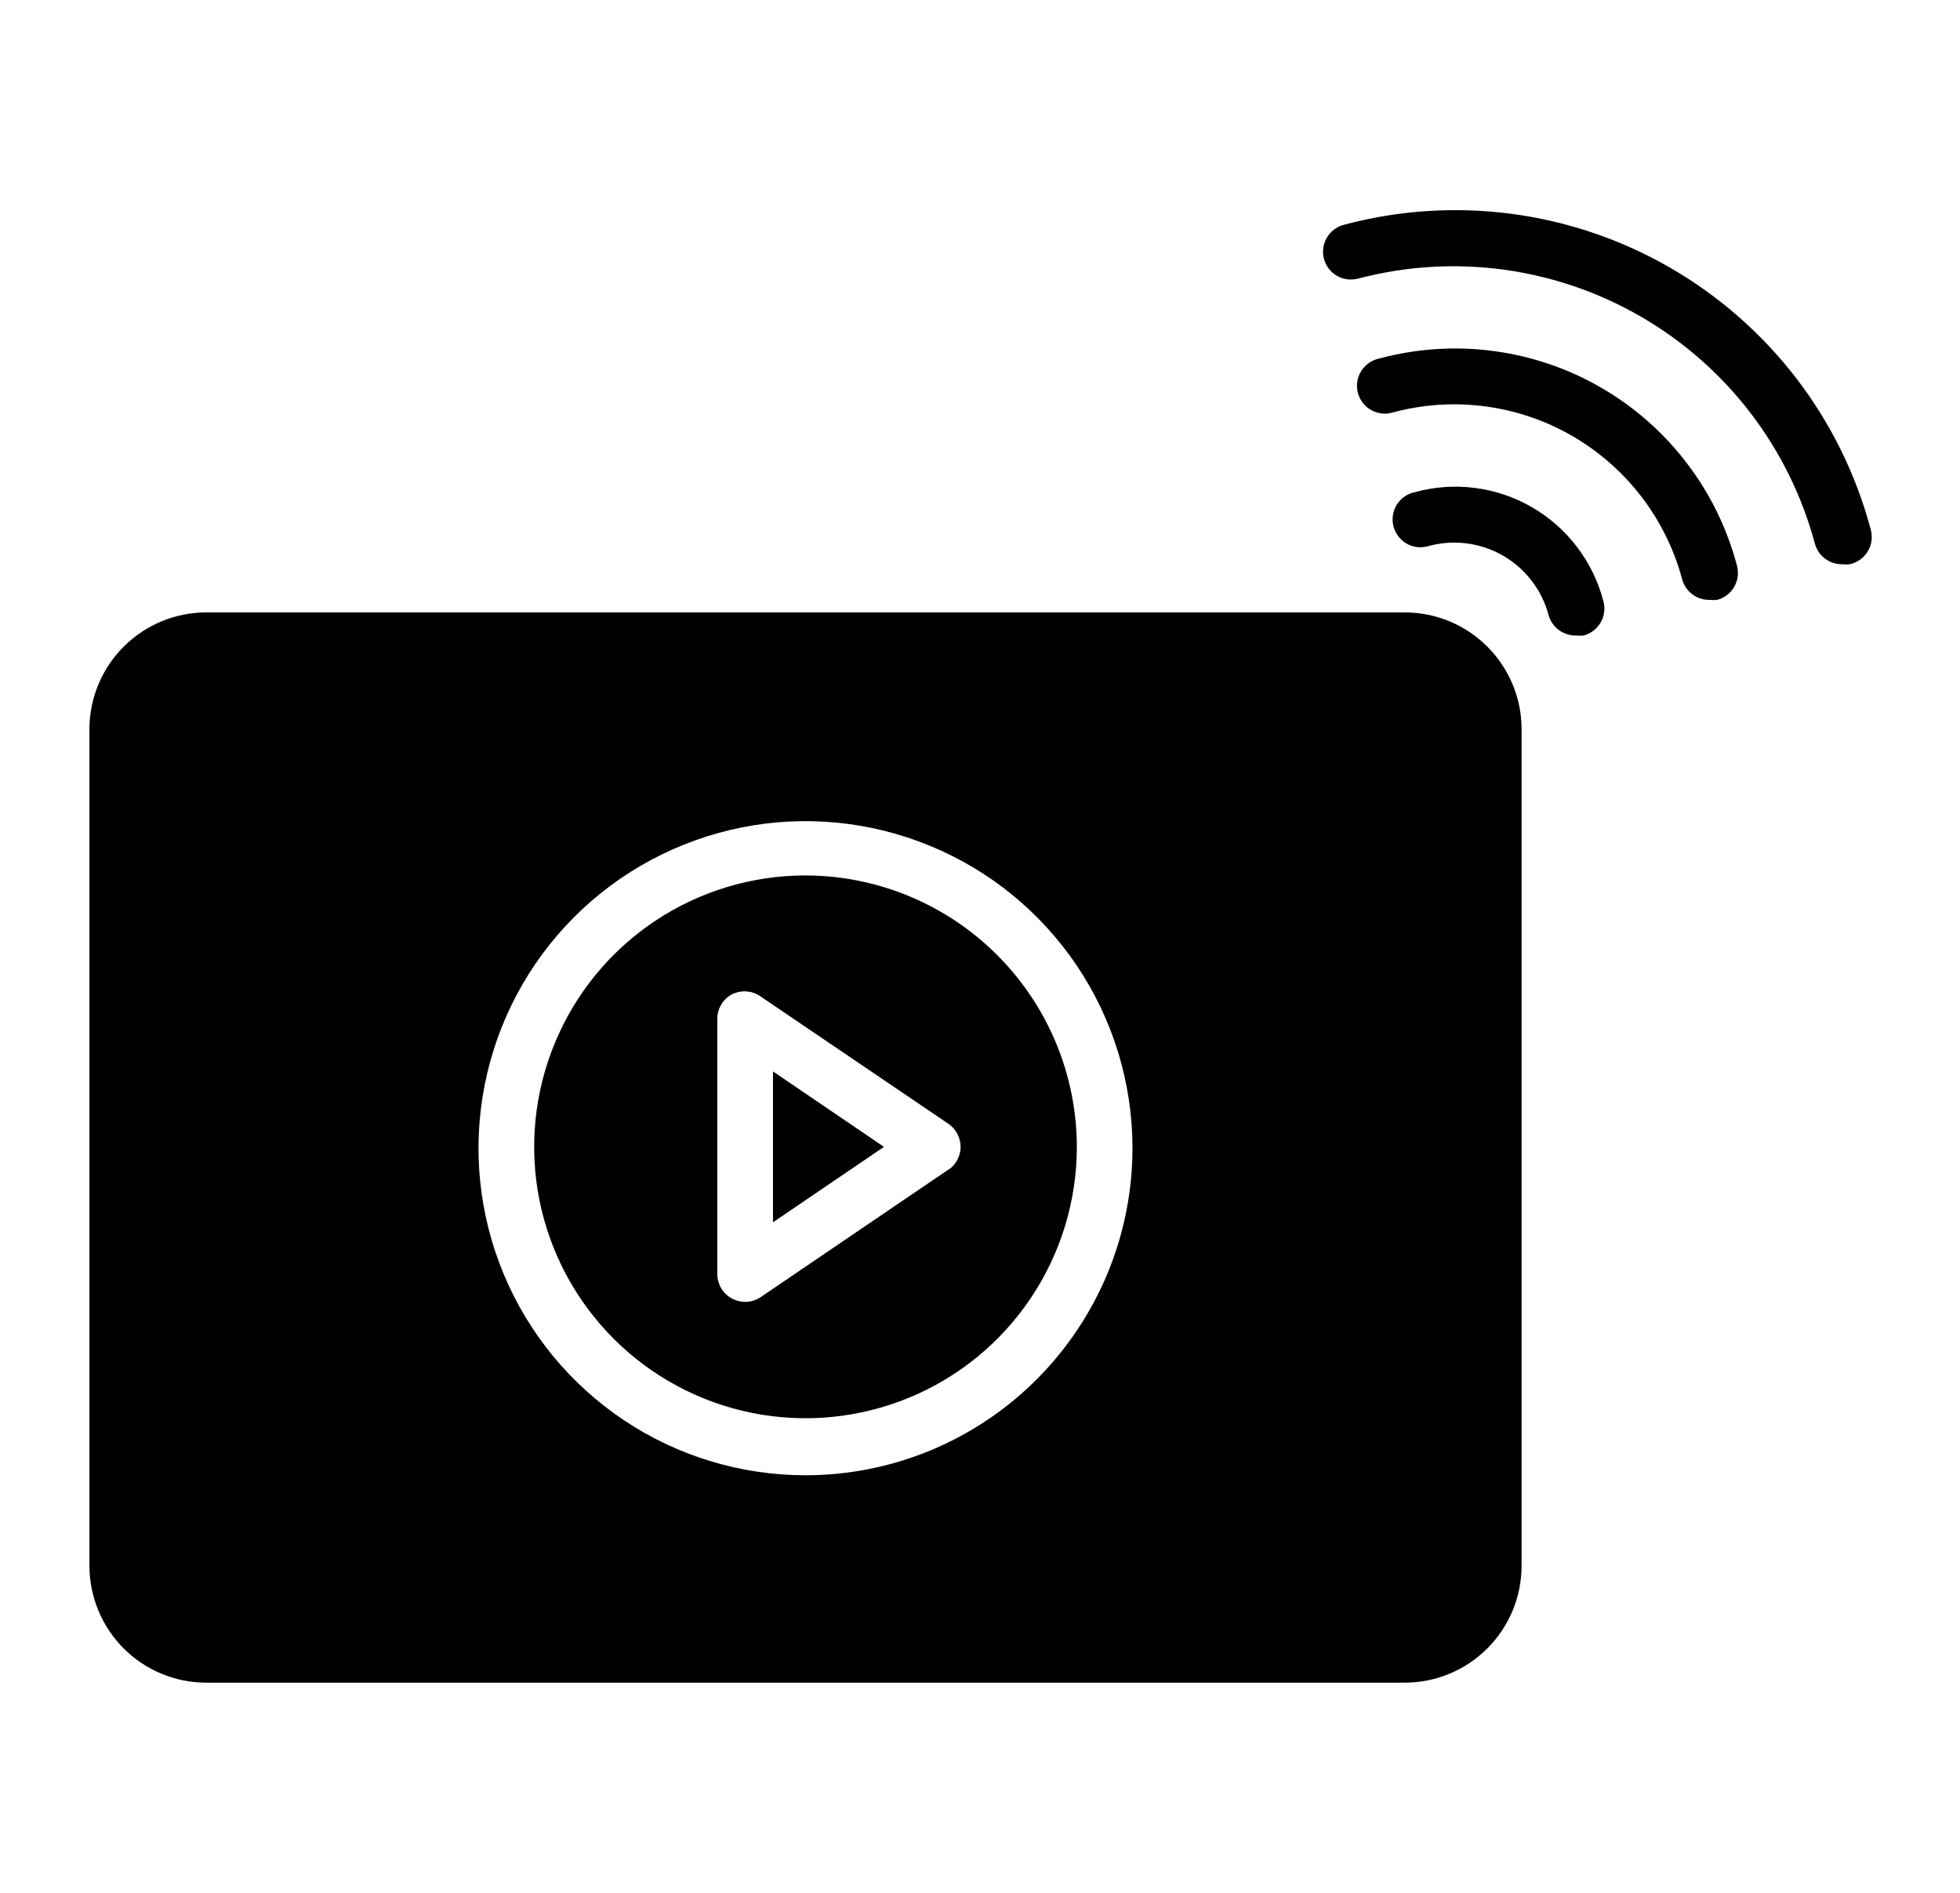
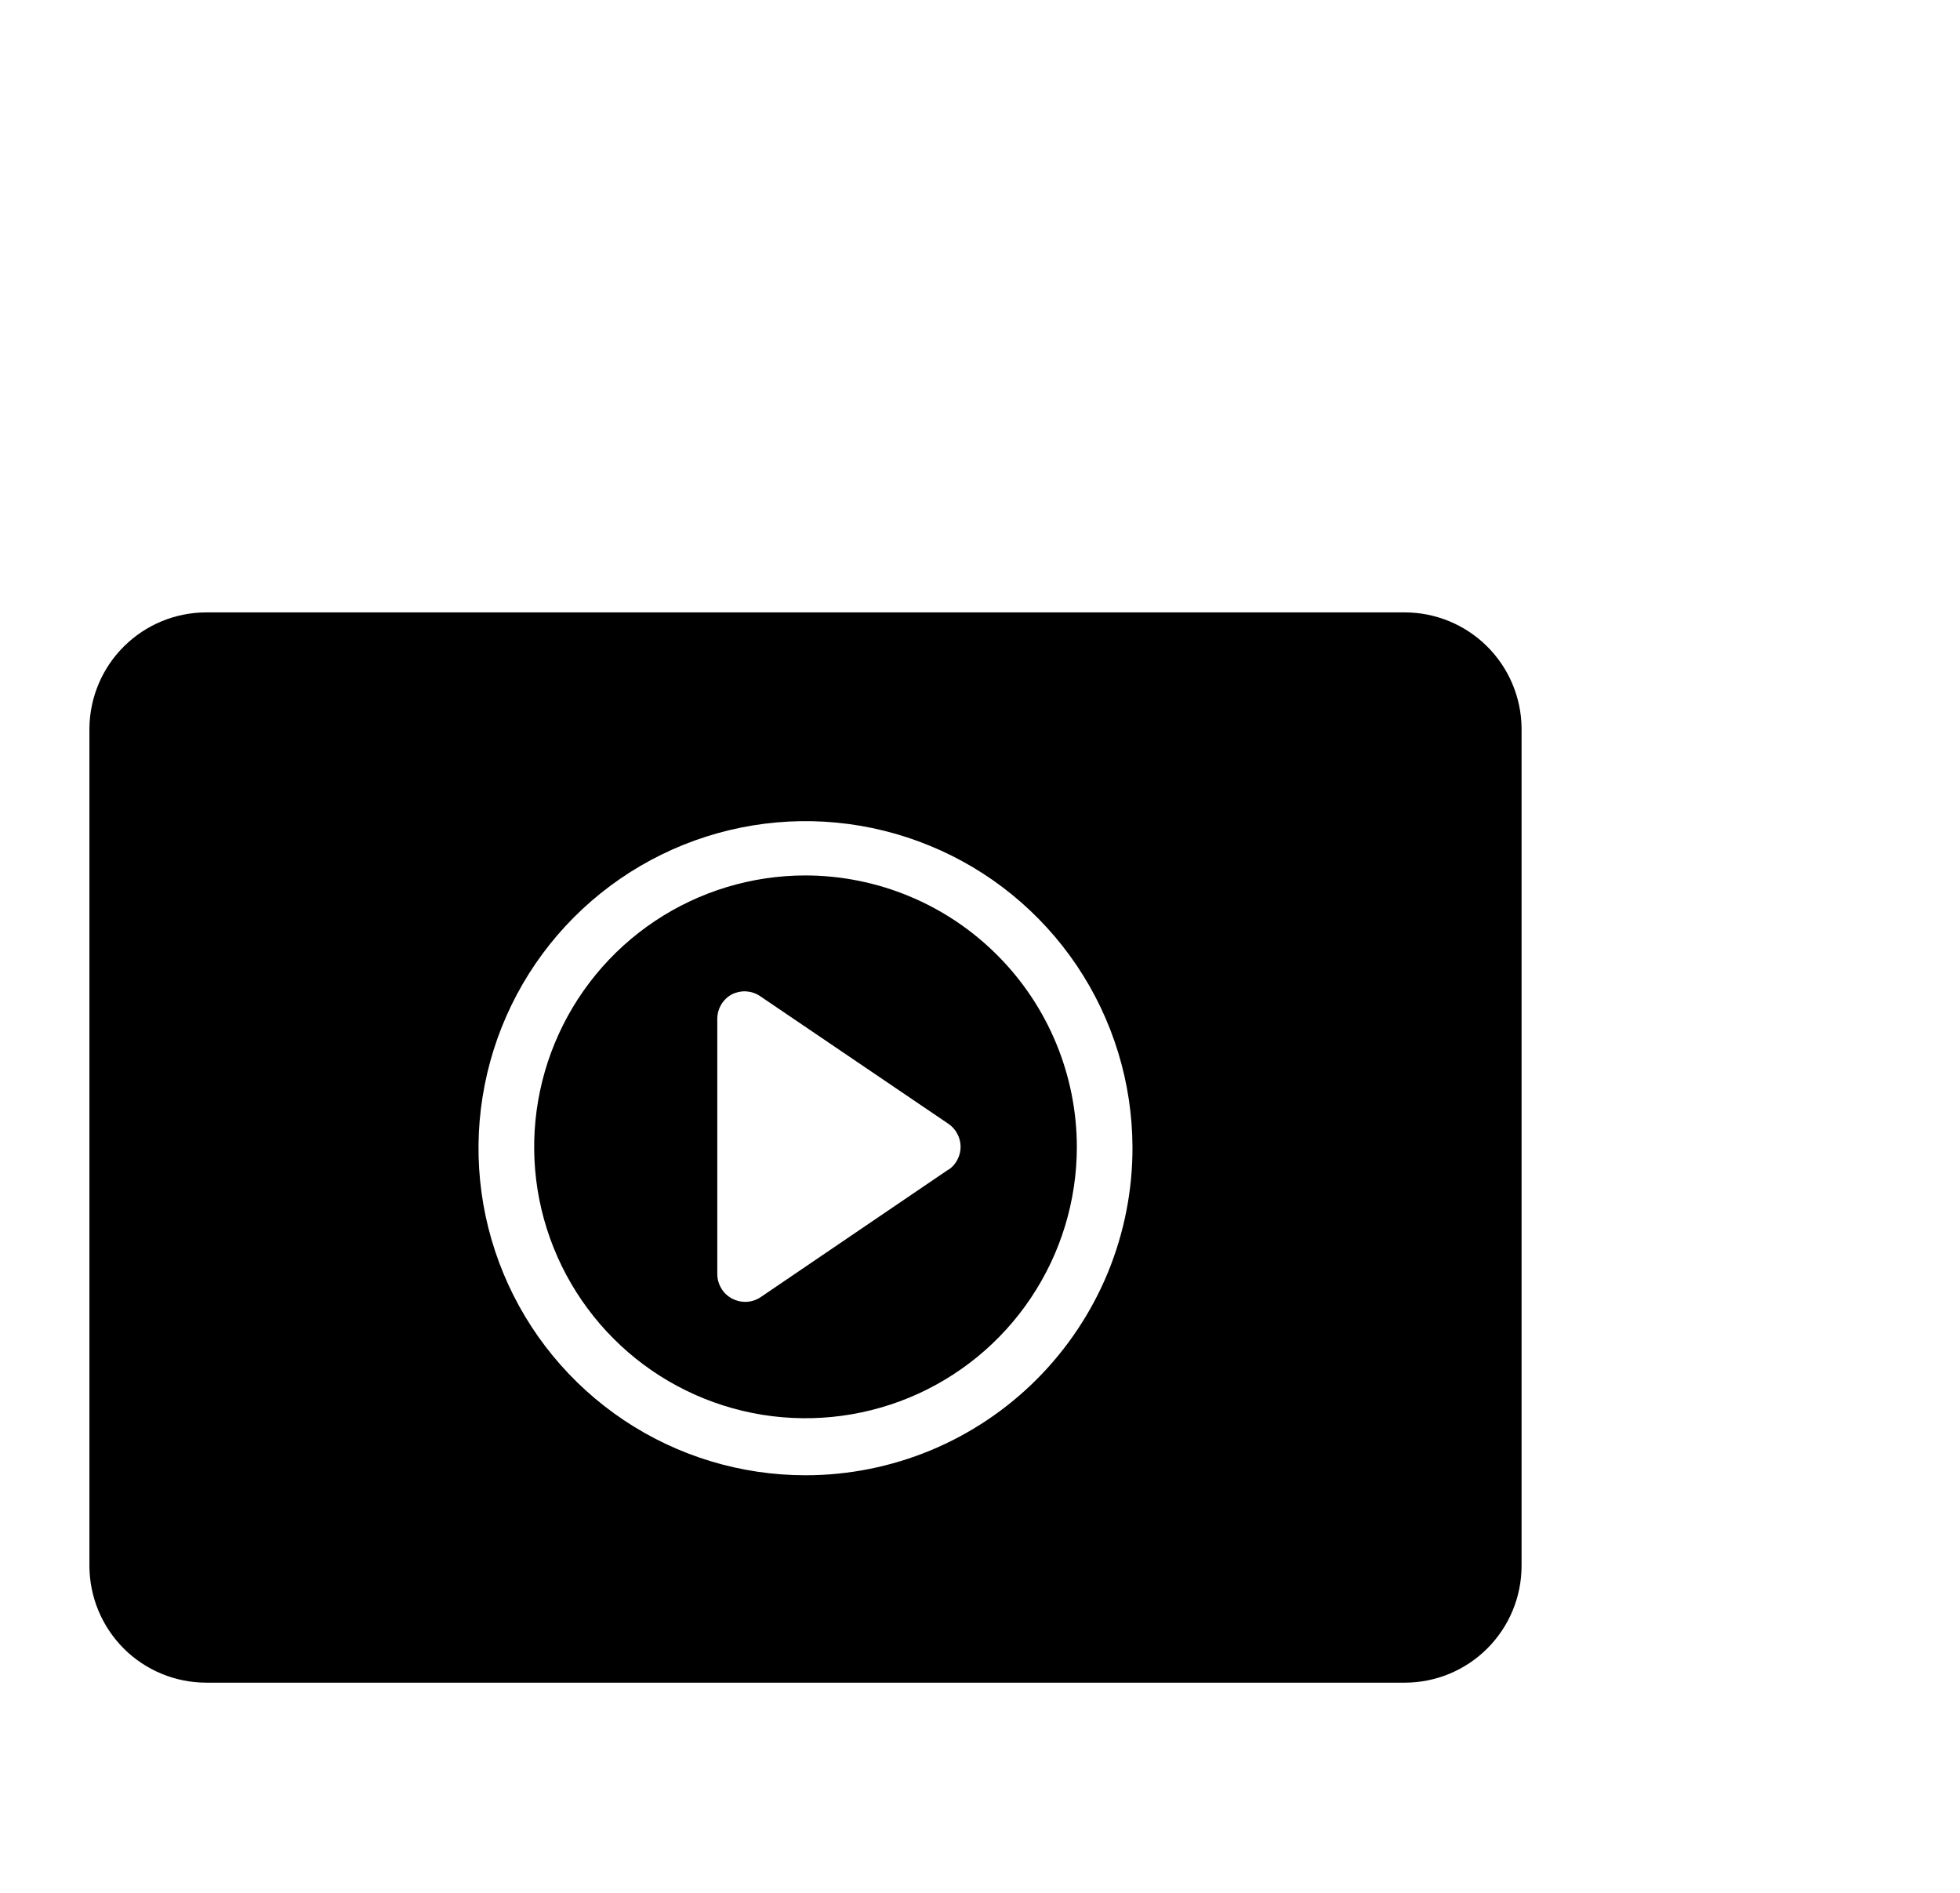
<svg xmlns="http://www.w3.org/2000/svg" width="29" height="28" viewBox="0 0 29 28" fill="none">
  <path d="M20.788 9.059H3.049C2.594 9.06 2.159 9.24 1.836 9.56C1.513 9.879 1.329 10.313 1.323 10.768V23.166C1.325 23.623 1.507 24.061 1.83 24.385C2.153 24.708 2.592 24.89 3.049 24.891H20.788C21.245 24.89 21.683 24.708 22.006 24.385C22.33 24.061 22.512 23.623 22.513 23.166V10.768C22.508 10.313 22.323 9.879 22.001 9.56C21.678 9.24 21.242 9.06 20.788 9.059ZM11.918 21.823C10.962 21.823 10.027 21.54 9.232 21.009C8.437 20.478 7.817 19.724 7.45 18.841C7.083 17.957 6.986 16.985 7.172 16.047C7.357 15.109 7.816 14.247 8.491 13.57C9.166 12.893 10.027 12.431 10.964 12.242C11.902 12.053 12.874 12.147 13.758 12.511C14.643 12.874 15.399 13.492 15.933 14.285C16.467 15.079 16.753 16.013 16.756 16.969C16.758 17.605 16.634 18.236 16.392 18.825C16.149 19.413 15.793 19.948 15.344 20.399C14.895 20.85 14.361 21.208 13.773 21.453C13.185 21.697 12.555 21.823 11.918 21.823Z" fill="#64748B" style="fill:#64748B;fill:color(display-p3 0.392 0.455 0.545);fill-opacity:1;" />
  <path d="M11.918 12.95C11.124 12.95 10.348 13.185 9.688 13.626C9.028 14.067 8.514 14.694 8.21 15.427C7.906 16.161 7.826 16.968 7.98 17.746C8.135 18.525 8.517 19.24 9.078 19.802C9.639 20.364 10.354 20.746 11.133 20.902C11.911 21.057 12.718 20.978 13.452 20.675C14.185 20.372 14.813 19.858 15.254 19.198C15.696 18.538 15.932 17.763 15.933 16.969C15.932 15.904 15.509 14.883 14.756 14.13C14.004 13.376 12.983 12.952 11.918 12.95ZM14.043 17.294L11.255 19.188C11.187 19.234 11.107 19.258 11.025 19.258C10.957 19.258 10.891 19.241 10.831 19.209C10.765 19.174 10.71 19.122 10.672 19.058C10.634 18.994 10.613 18.921 10.613 18.846V15.07C10.613 14.996 10.634 14.923 10.672 14.859C10.71 14.795 10.765 14.743 10.831 14.708C10.896 14.676 10.968 14.661 11.04 14.665C11.113 14.67 11.183 14.693 11.243 14.733L14.031 16.623C14.087 16.661 14.133 16.711 14.164 16.771C14.196 16.831 14.213 16.897 14.213 16.965C14.213 17.032 14.196 17.099 14.164 17.158C14.133 17.218 14.087 17.269 14.031 17.306L14.043 17.294Z" fill="#64748B" style="fill:#64748B;fill:color(display-p3 0.392 0.455 0.545);fill-opacity:1;" />
-   <path d="M11.437 18.081L13.079 16.965L11.437 15.849V18.081Z" fill="#64748B" style="fill:#64748B;fill:color(display-p3 0.392 0.455 0.545);fill-opacity:1;" />
-   <path d="M20.409 5.303C20.354 5.314 20.301 5.337 20.255 5.369C20.209 5.401 20.17 5.442 20.14 5.489C20.11 5.537 20.091 5.59 20.082 5.646C20.074 5.701 20.077 5.758 20.091 5.812C20.106 5.867 20.131 5.918 20.166 5.962C20.201 6.006 20.244 6.043 20.293 6.069C20.343 6.096 20.397 6.112 20.453 6.117C20.509 6.122 20.565 6.116 20.619 6.098C21.513 5.861 22.464 5.987 23.265 6.45C24.065 6.914 24.649 7.675 24.889 8.569C24.913 8.659 24.967 8.738 25.041 8.793C25.116 8.848 25.208 8.877 25.3 8.873C25.336 8.878 25.372 8.878 25.408 8.873C25.46 8.86 25.509 8.835 25.553 8.802C25.596 8.769 25.632 8.728 25.659 8.681C25.686 8.634 25.704 8.582 25.711 8.528C25.718 8.474 25.714 8.419 25.7 8.367C25.555 7.818 25.303 7.302 24.958 6.851C24.614 6.399 24.183 6.02 23.691 5.735C23.2 5.45 22.657 5.266 22.093 5.192C21.53 5.117 20.957 5.156 20.409 5.303Z" fill="#64748B" style="fill:#64748B;fill:color(display-p3 0.392 0.455 0.545);fill-opacity:1;" />
-   <path d="M27.677 7.824C27.46 7.016 27.087 6.259 26.578 5.596C26.068 4.933 25.433 4.376 24.709 3.959C23.985 3.541 23.185 3.27 22.356 3.162C21.527 3.054 20.685 3.11 19.878 3.327C19.773 3.356 19.684 3.425 19.63 3.519C19.576 3.613 19.562 3.725 19.589 3.829C19.617 3.935 19.686 4.025 19.78 4.079C19.874 4.134 19.986 4.149 20.092 4.122C21.508 3.748 23.015 3.951 24.282 4.686C25.549 5.42 26.473 6.627 26.853 8.042C26.877 8.132 26.931 8.211 27.006 8.266C27.081 8.321 27.172 8.35 27.265 8.347C27.299 8.351 27.334 8.351 27.368 8.347C27.424 8.335 27.476 8.311 27.523 8.278C27.569 8.245 27.608 8.202 27.637 8.153C27.666 8.104 27.685 8.049 27.692 7.992C27.698 7.936 27.693 7.878 27.677 7.824ZM20.936 7.28C20.881 7.291 20.828 7.313 20.782 7.345C20.736 7.377 20.697 7.418 20.667 7.466C20.637 7.514 20.618 7.567 20.609 7.622C20.601 7.678 20.604 7.735 20.618 7.789C20.633 7.843 20.658 7.894 20.693 7.938C20.728 7.983 20.771 8.019 20.82 8.046C20.87 8.073 20.924 8.089 20.98 8.094C21.036 8.099 21.093 8.092 21.146 8.075C21.515 7.977 21.909 8.029 22.24 8.22C22.571 8.412 22.813 8.727 22.912 9.096C22.936 9.186 22.99 9.265 23.065 9.32C23.14 9.375 23.231 9.404 23.324 9.401C23.36 9.405 23.396 9.405 23.431 9.401C23.484 9.387 23.533 9.363 23.576 9.33C23.619 9.297 23.656 9.255 23.683 9.208C23.71 9.161 23.728 9.109 23.735 9.055C23.742 9.001 23.738 8.947 23.724 8.894C23.648 8.604 23.517 8.332 23.335 8.093C23.154 7.854 22.927 7.654 22.668 7.504C22.408 7.353 22.122 7.256 21.824 7.218C21.527 7.179 21.225 7.201 20.936 7.28Z" fill="#64748B" style="fill:#64748B;fill:color(display-p3 0.392 0.455 0.545);fill-opacity:1;" />
</svg>